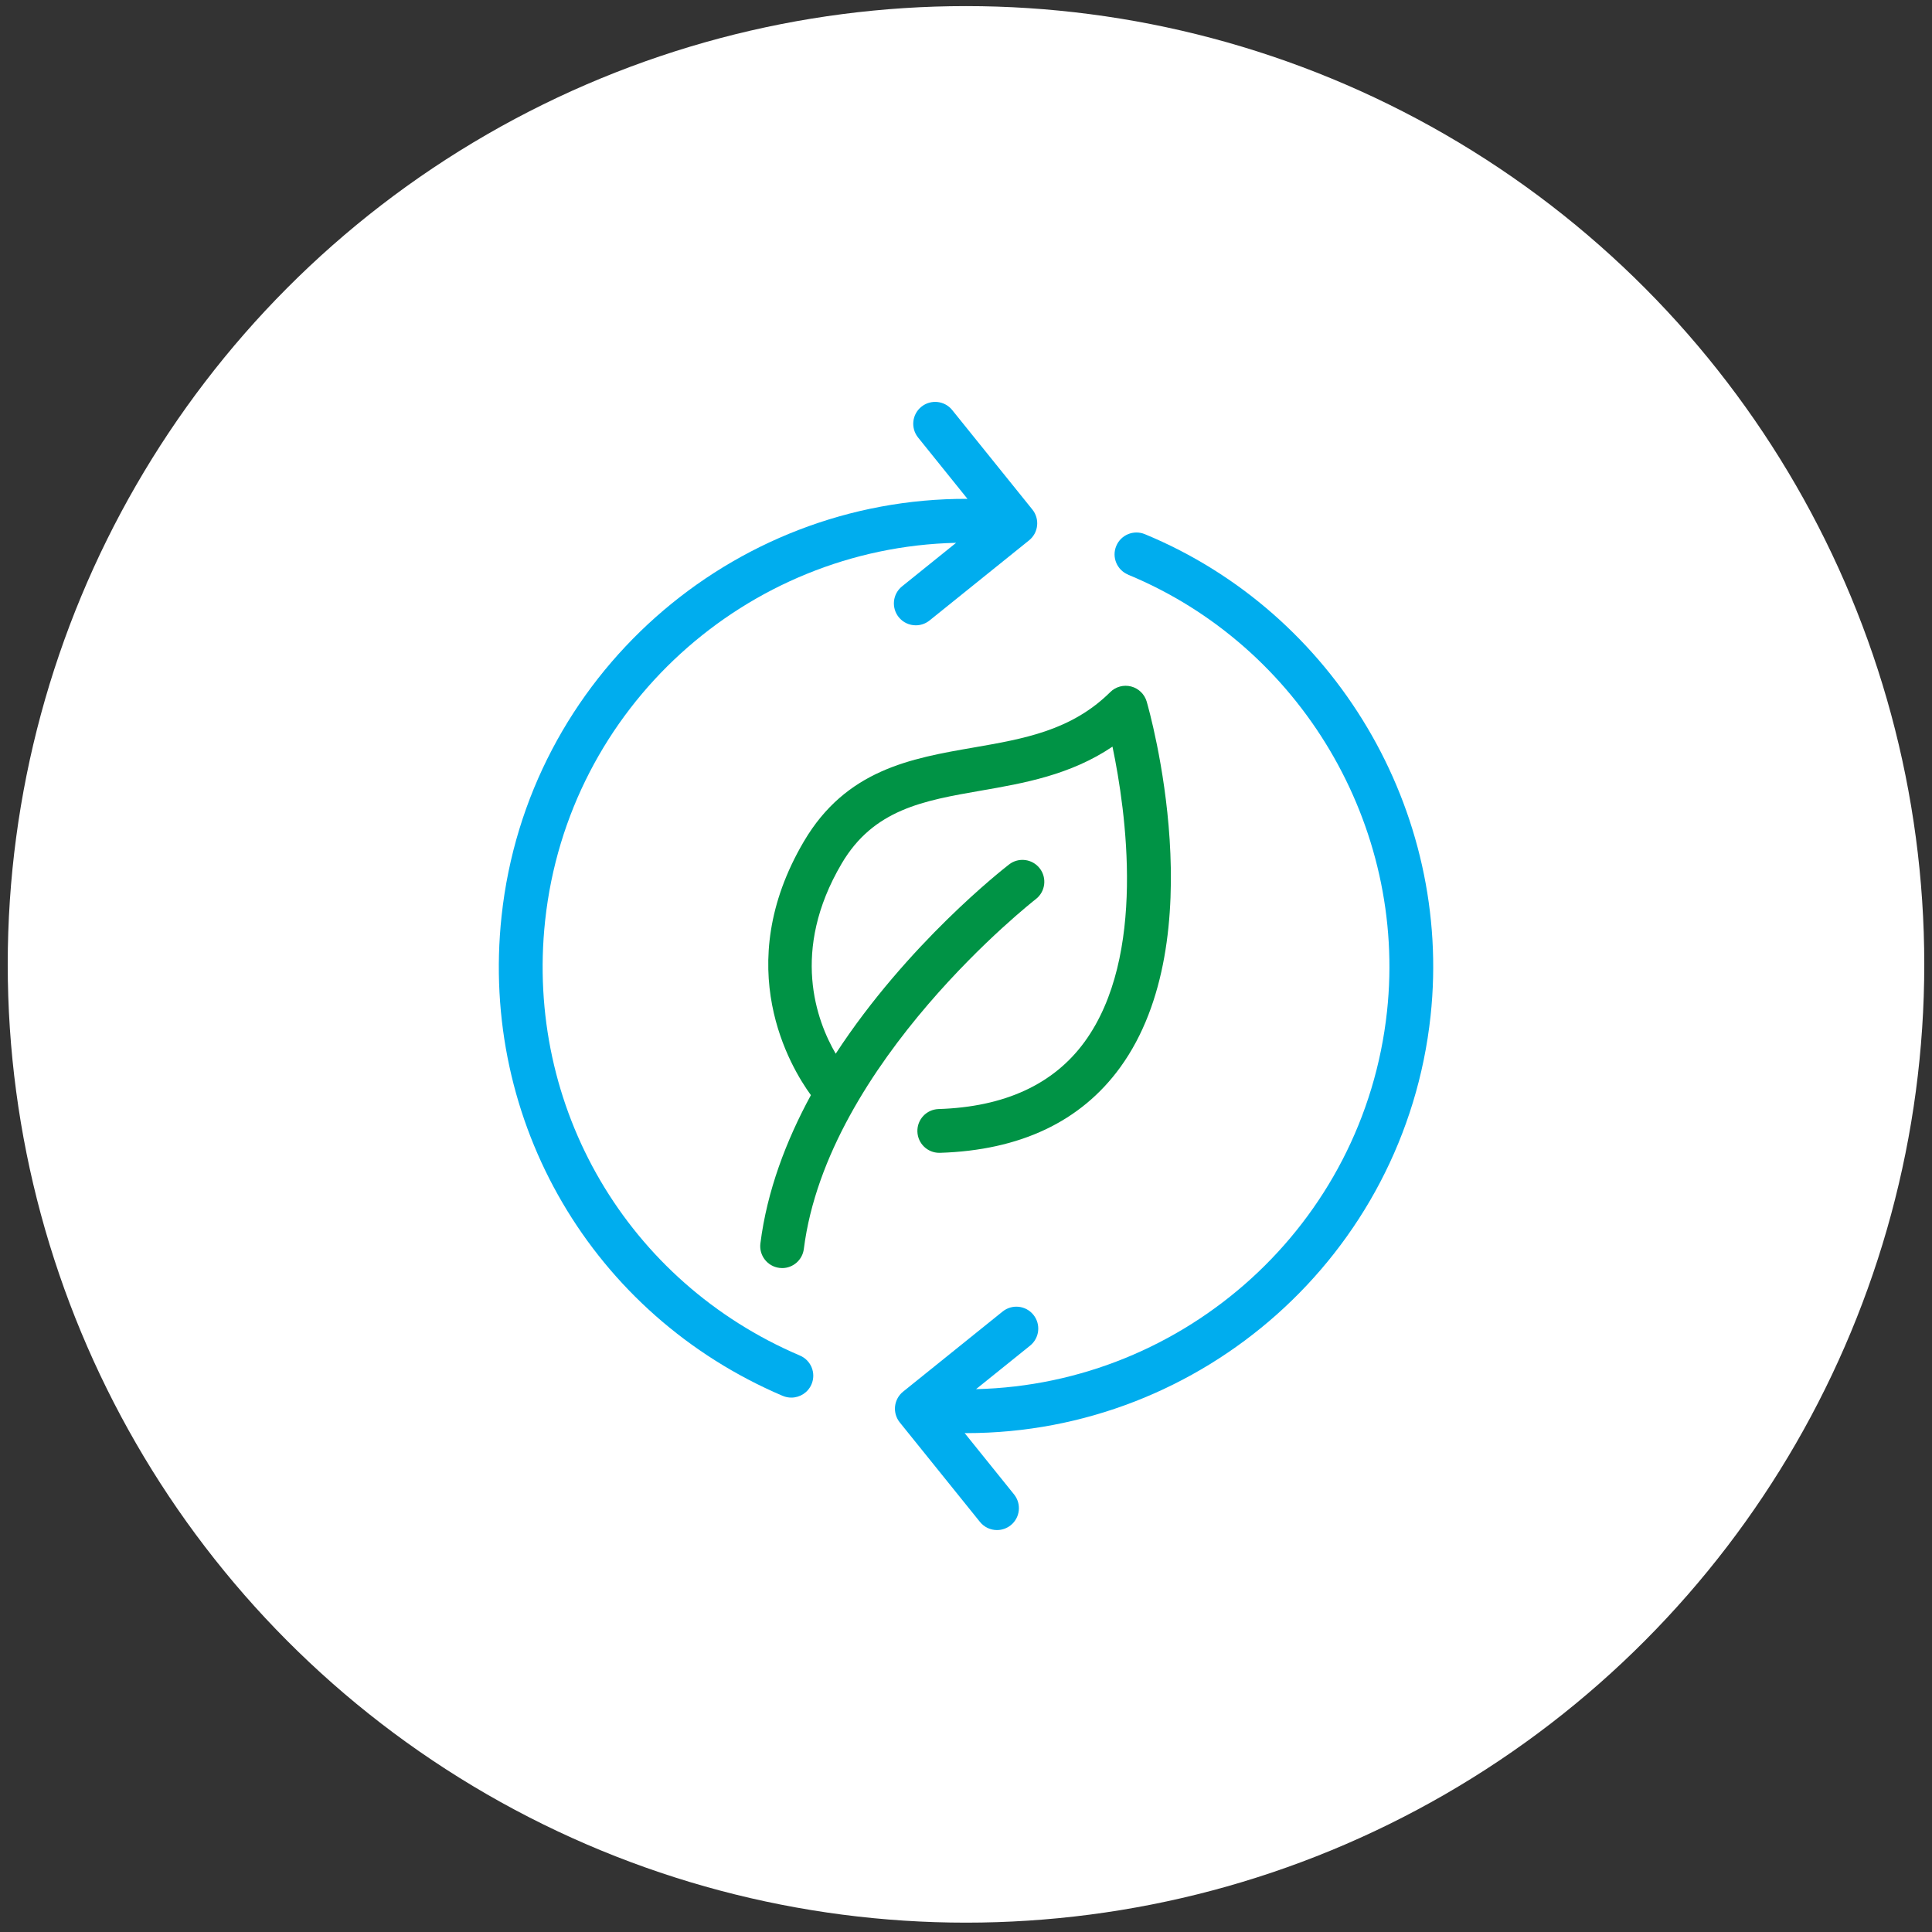
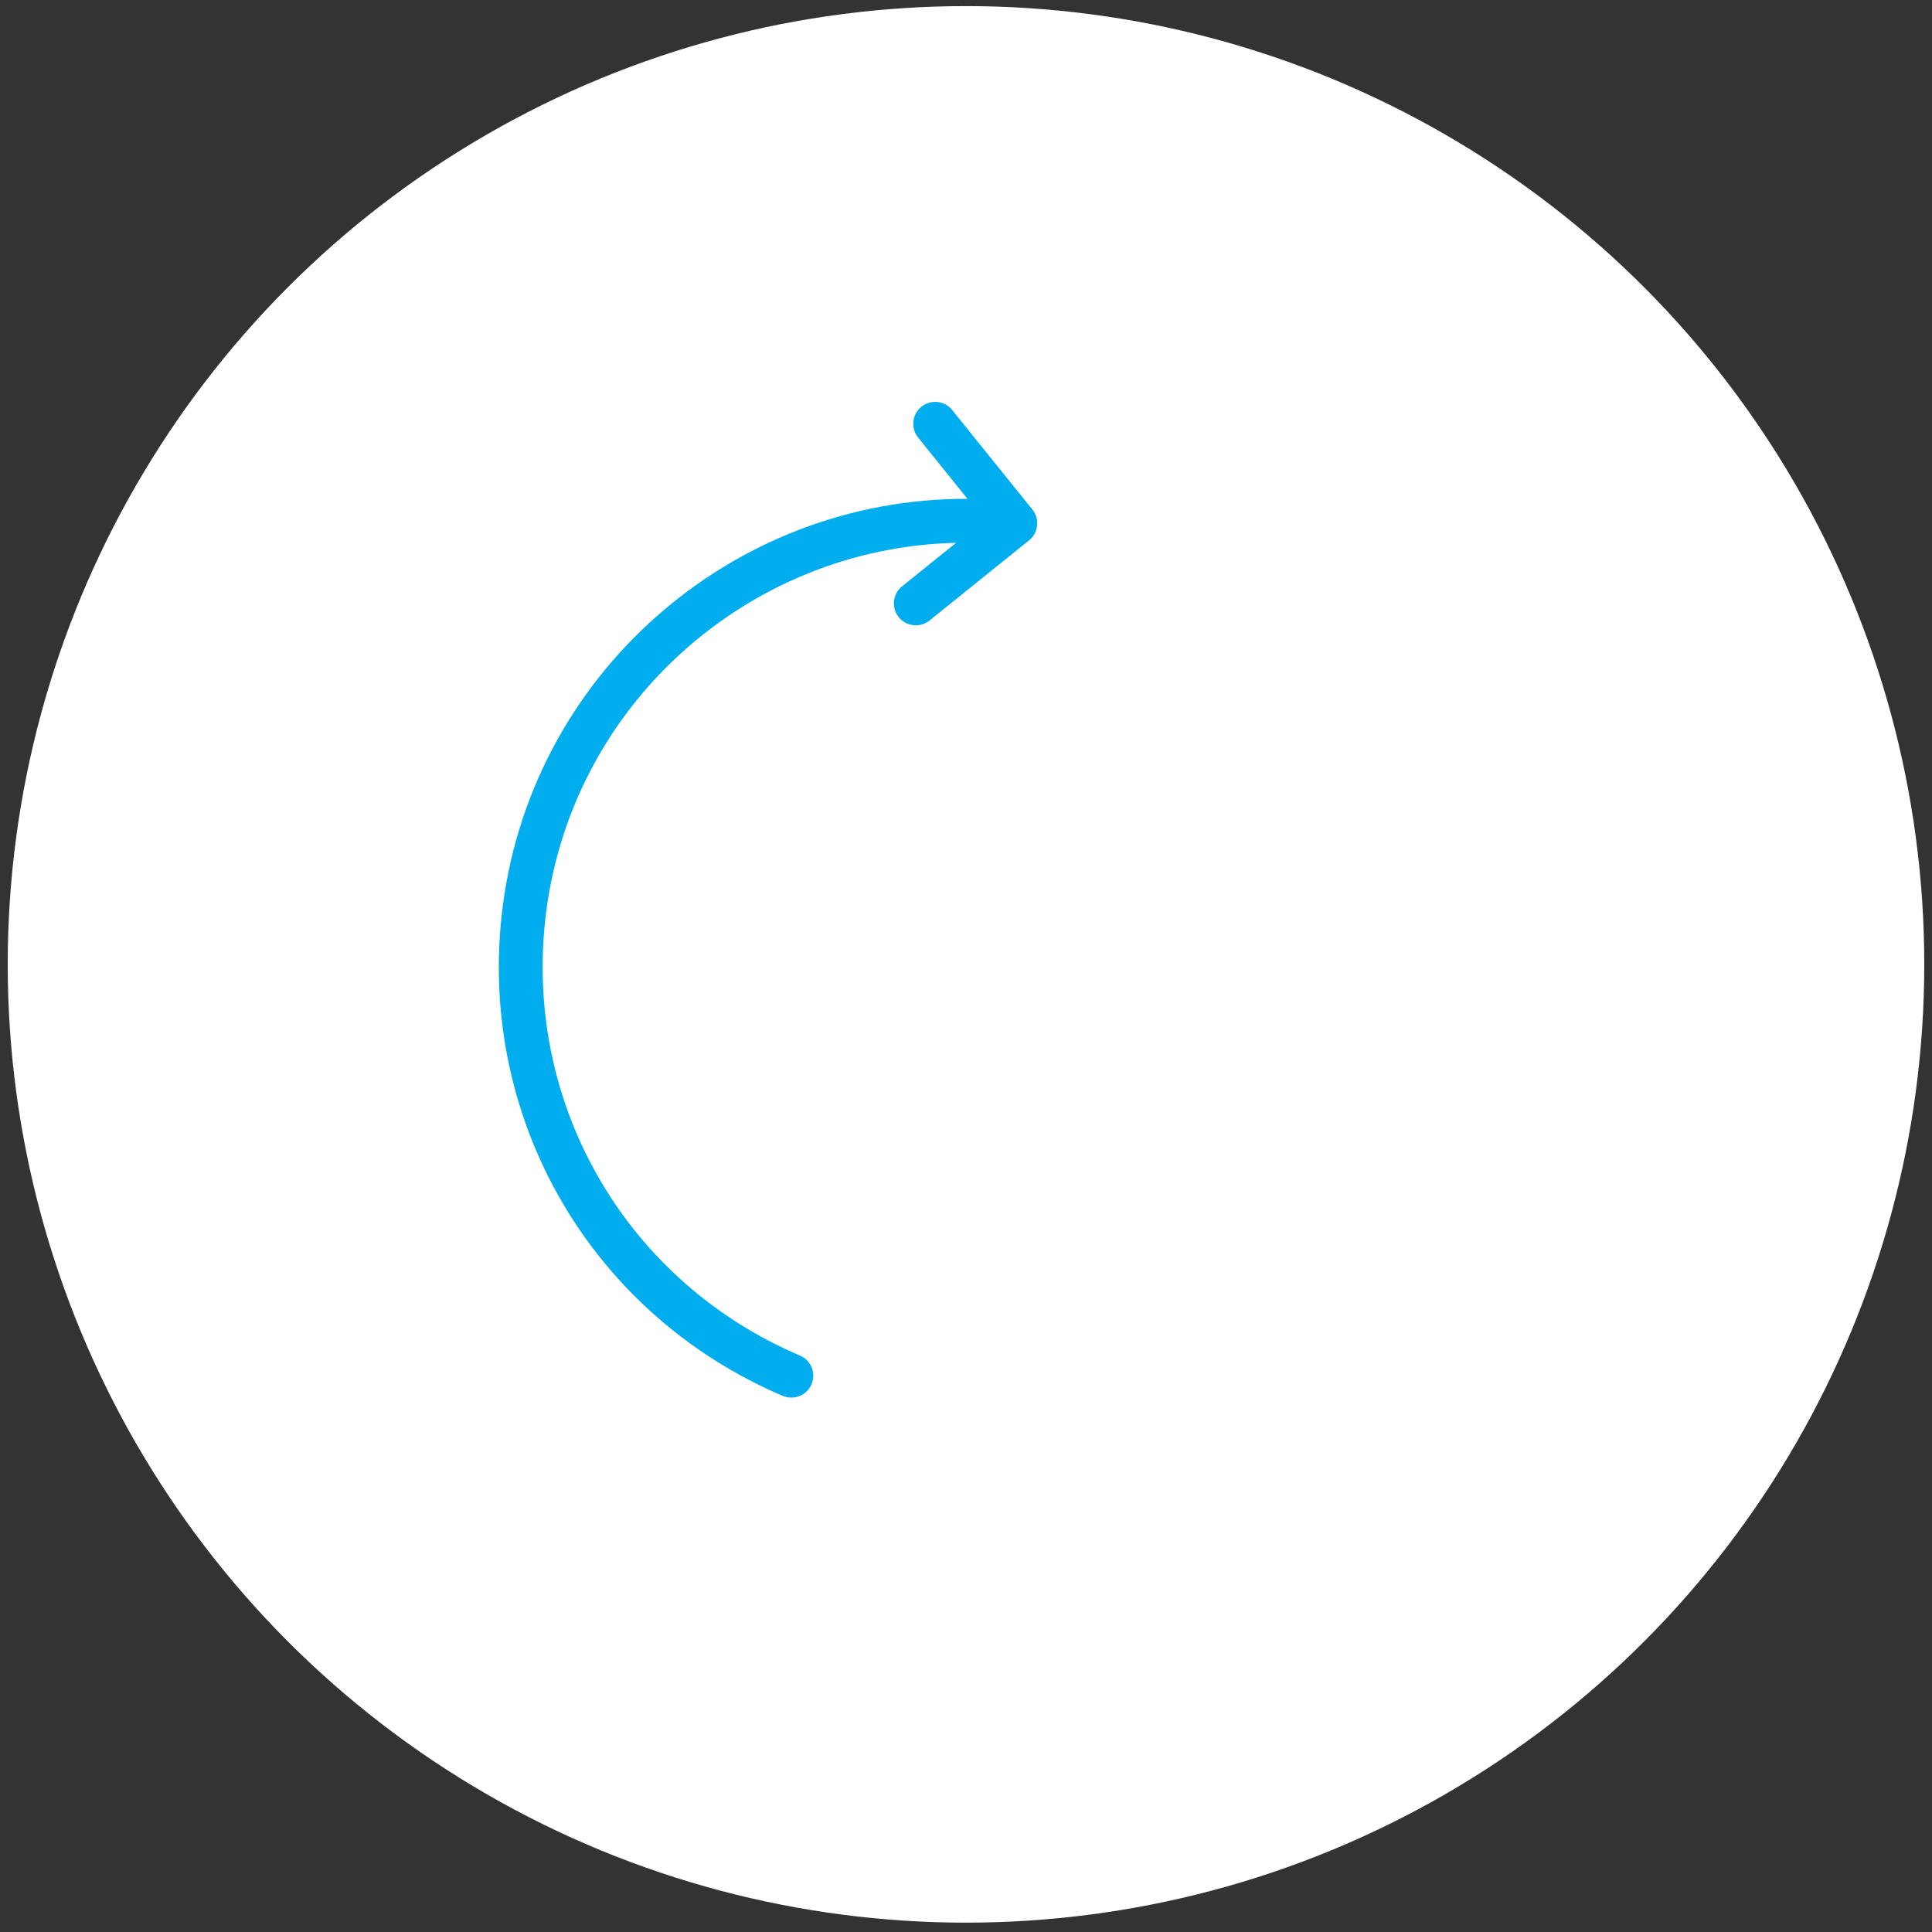
<svg xmlns="http://www.w3.org/2000/svg" id="Layer_1" data-name="Layer 1" viewBox="0 0 500 500">
  <rect x="0" y="0" width="500" height="500" fill="#333333" stroke="none" />
  <defs>
    <style>      .cls-1 {        fill: #00adee;      }      .cls-2 {        fill: #fff;      }      .cls-3 {        fill: #009345;      }    </style>
  </defs>
  <circle class="cls-2" cx="250" cy="249.58" r="248" />
  <g>
-     <path class="cls-3" d="M208.05,217.75c-19.12,32.48-3.43,58.48,1.81,65.67-6.41,11.79-11.35,24.76-13.07,38.38-.39,3.1,1.81,5.94,4.91,6.33.24.03.48.05.72.05,2.81,0,5.25-2.09,5.61-4.95,6.12-48.35,59.5-90.12,60.04-90.54,2.47-1.91,2.93-5.47,1.02-7.95-1.91-2.47-5.47-2.94-7.94-1.02-1.55,1.2-26.36,20.6-44.87,48.98-4.94-8.47-11.76-26.61,1.53-49.19,8.28-14.07,21.17-16.3,36.09-18.9,10.96-1.9,23.1-4.01,34.01-11.38,3.5,16.76,8.87,54.28-7.2,76.37-8.01,11.02-20.73,16.88-37.81,17.42-3.13.1-5.58,2.71-5.48,5.84.1,3.07,2.61,5.49,5.66,5.49h.18c20.77-.65,36.46-8.09,46.64-22.1,24.28-33.43,7.58-92.2,6.86-94.69-.56-1.91-2.09-3.4-4.02-3.9-1.94-.5-3.99.05-5.41,1.46-10.05,9.95-22.35,12.08-35.37,14.34-16.21,2.81-32.98,5.72-43.92,24.31h0Z" />
    <path class="cls-1" d="M202.58,361.25c.72.31,1.48.45,2.22.45,2.2,0,4.3-1.29,5.22-3.45,1.23-2.88-.11-6.2-2.99-7.43-44.65-19.02-71.15-64.25-65.95-112.56,5.95-55.25,52.21-96.54,106.36-97.78l-13.99,11.27c-2.44,1.96-2.82,5.53-.86,7.97,1.12,1.39,2.76,2.11,4.42,2.11,1.25,0,2.5-.41,3.55-1.25l25.76-20.74c1.17-.94,1.92-2.31,2.08-3.81s-.28-2.99-1.22-4.16l-20.75-25.75c-1.96-2.44-5.53-2.82-7.97-.86-2.44,1.96-2.82,5.53-.86,7.97l12.78,15.87c-61.11-.24-113.89,45.91-120.57,107.96-5.74,53.3,23.51,103.21,72.78,124.2h0Z" />
-     <path class="cls-1" d="M291.95,148.73c44.63,18.46,72.19,64.93,67.01,113.01-5.96,55.24-52.24,96.5-106.36,97.77l13.99-11.26c2.44-1.97,2.82-5.53.86-7.97-1.96-2.44-5.53-2.82-7.97-.86l-25.76,20.74c-1.17.94-1.92,2.31-2.08,3.8s.28,2.99,1.22,4.16l20.75,25.75c1.12,1.39,2.76,2.11,4.41,2.11,1.25,0,2.5-.41,3.56-1.25,2.44-1.97,2.82-5.53.86-7.97l-12.79-15.88c.15,0,.3.01.45.01,60.91,0,113.46-46.06,120.13-107.96,5.71-53.05-24.7-104.33-73.95-124.69-2.89-1.19-6.21.18-7.4,3.07-1.2,2.89.18,6.2,3.07,7.4h0Z" />
  </g>
</svg>